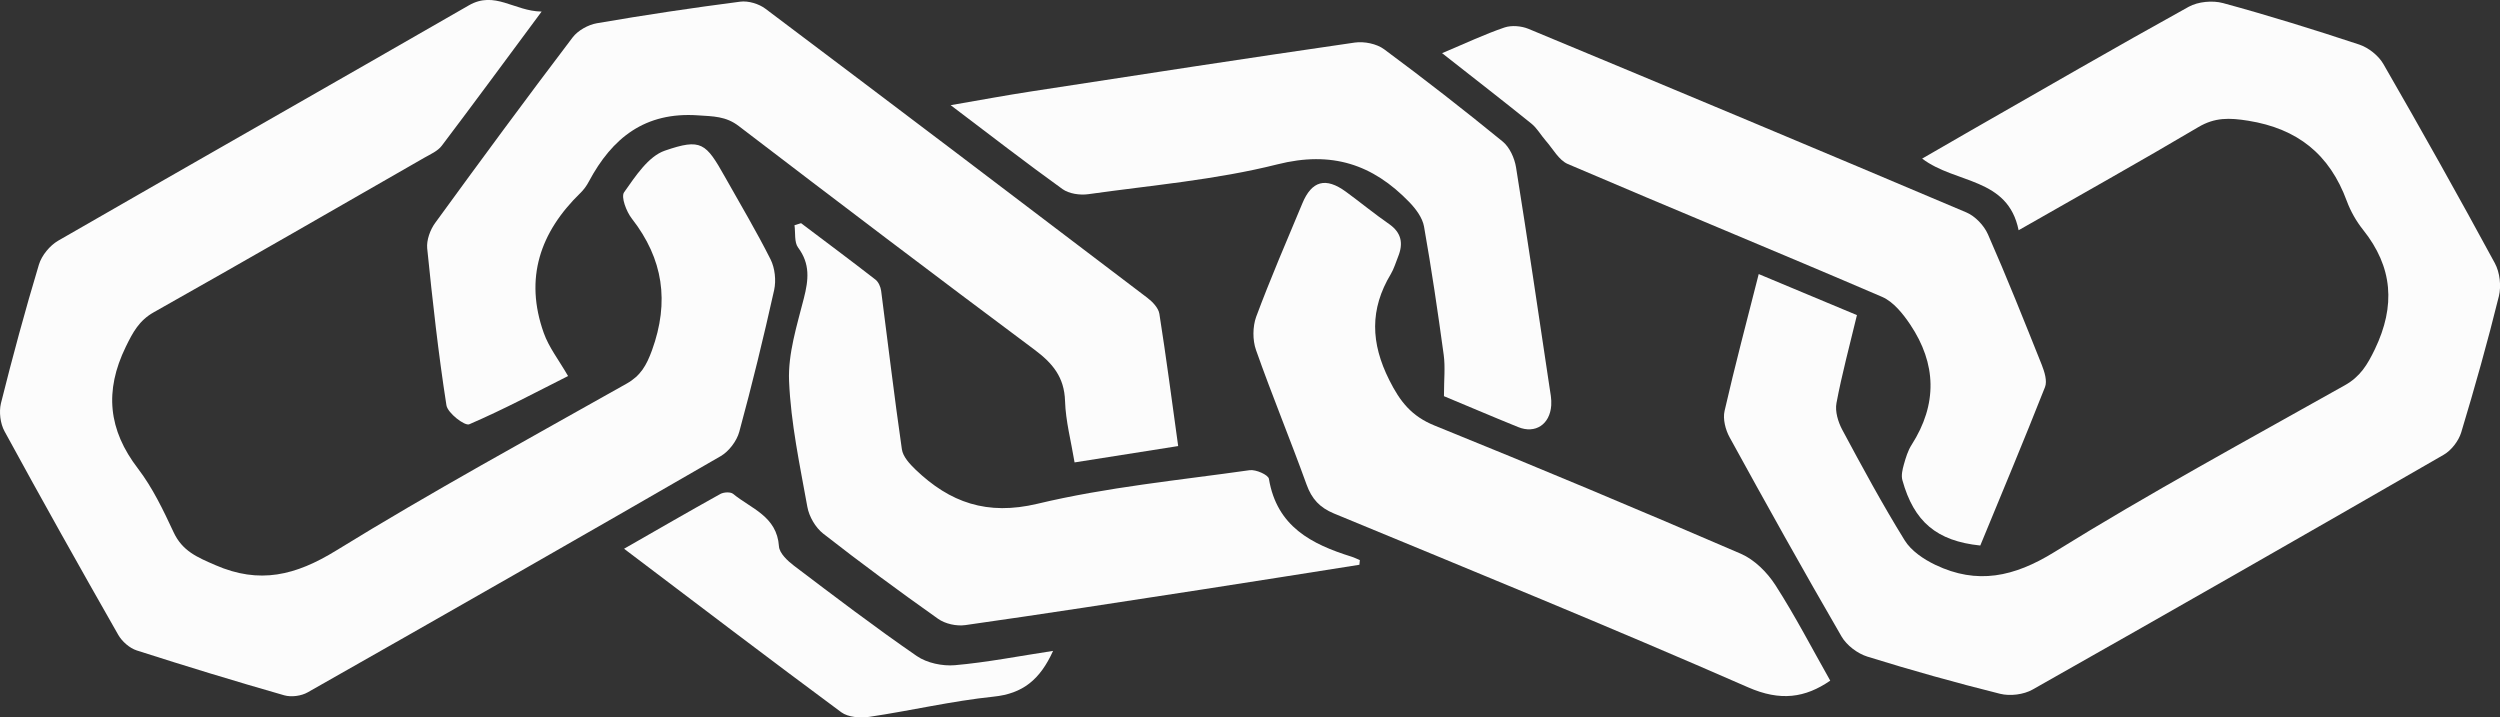
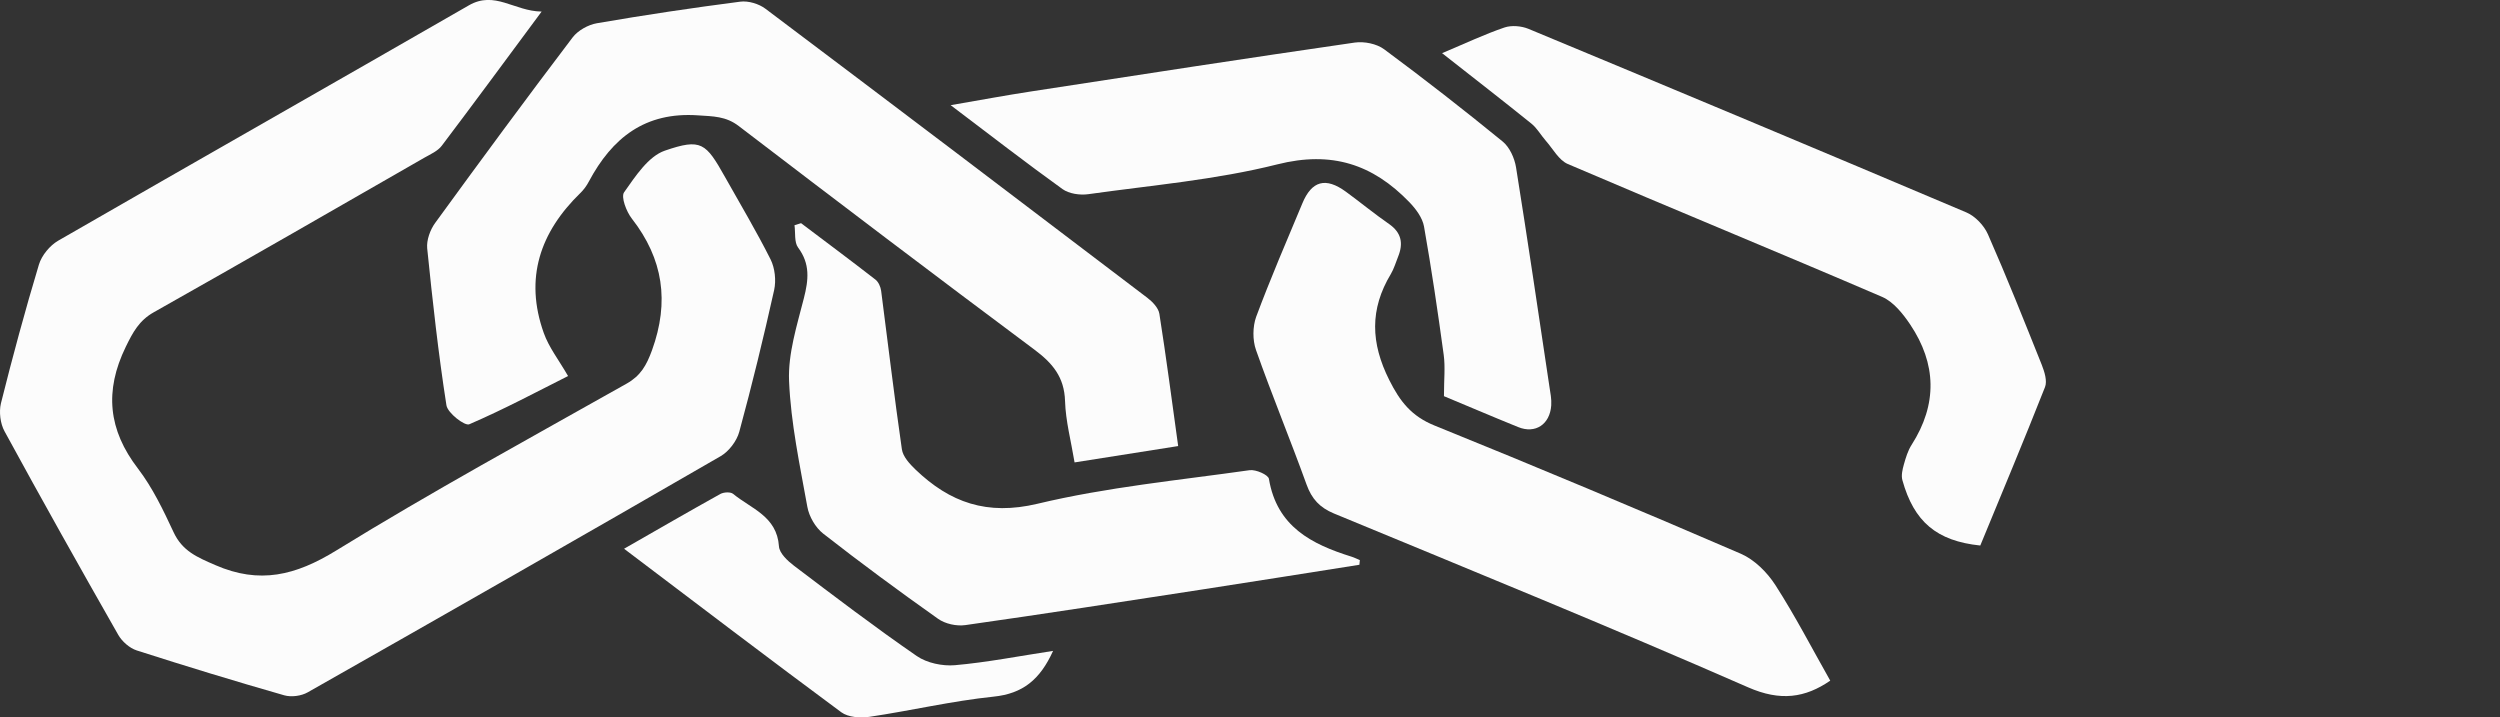
<svg xmlns="http://www.w3.org/2000/svg" width="115" height="33" viewBox="0 0 115 33" fill="none">
  <rect x="0" y="0" width="115" height="33" fill="#333333" stroke="none" />
  <g clip-path="url(#clip0_120_11133)">
    <path d="M24.912 0.536C23.283 2.734 21.815 4.728 20.319 6.707C20.134 6.951 19.804 7.093 19.527 7.251C15.384 9.628 11.241 12.017 7.079 14.361C6.399 14.742 6.113 15.283 5.784 15.957C4.798 17.984 4.979 19.772 6.347 21.555C7.018 22.433 7.513 23.469 7.984 24.48C8.39 25.354 9.078 25.634 9.898 25.992C11.941 26.885 13.598 26.471 15.464 25.325C19.836 22.632 24.349 20.17 28.825 17.647C29.473 17.282 29.738 16.806 29.992 16.112C30.8 13.881 30.511 11.911 29.063 10.054C28.813 9.733 28.556 9.059 28.709 8.844C29.228 8.112 29.819 7.194 30.583 6.93C32.26 6.353 32.469 6.573 33.35 8.141C34.058 9.4 34.798 10.643 35.446 11.931C35.647 12.333 35.707 12.898 35.611 13.341C35.124 15.527 34.593 17.708 34.006 19.865C33.889 20.292 33.527 20.767 33.145 20.987C26.831 24.635 20.5 28.25 14.157 31.846C13.86 32.016 13.401 32.077 13.075 31.984C10.803 31.334 8.543 30.643 6.29 29.92C5.961 29.814 5.615 29.51 5.438 29.201C3.668 26.097 1.918 22.977 0.209 19.841C0.012 19.483 -0.052 18.947 0.044 18.549C0.579 16.412 1.154 14.283 1.79 12.171C1.918 11.748 2.293 11.293 2.679 11.07C8.965 7.45 15.275 3.867 21.566 0.247C22.76 -0.443 23.649 0.515 24.912 0.532V0.536Z" fill="#FCFCFC" />
-     <path d="M80.898 12.606C82.463 13.26 83.975 13.89 85.419 14.495C85.085 15.893 84.727 17.205 84.478 18.541C84.405 18.919 84.55 19.403 84.739 19.76C85.66 21.479 86.589 23.197 87.615 24.855C87.916 25.342 88.492 25.728 89.027 25.984C90.949 26.902 92.642 26.544 94.501 25.395C98.864 22.689 103.389 20.239 107.865 17.721C108.569 17.327 108.899 16.782 109.245 16.063C110.202 14.064 110.073 12.289 108.698 10.566C108.388 10.177 108.127 9.717 107.954 9.25C107.162 7.097 105.69 5.919 103.417 5.553C102.552 5.415 101.889 5.395 101.125 5.846C98.438 7.438 95.711 8.958 92.856 10.591C92.365 8.153 89.964 8.466 88.419 7.296C89.192 6.849 89.919 6.427 90.651 6.008C93.99 4.099 97.316 2.173 100.678 0.313C101.113 0.073 101.776 0.012 102.259 0.142C104.366 0.715 106.454 1.365 108.529 2.051C108.951 2.194 109.406 2.551 109.631 2.937C111.381 5.972 113.094 9.027 114.763 12.106C114.992 12.529 115.065 13.158 114.948 13.626C114.429 15.73 113.842 17.818 113.215 19.894C113.094 20.288 112.76 20.719 112.406 20.922C106.12 24.546 99.817 28.149 93.499 31.72C93.089 31.952 92.465 32.029 92.007 31.915C89.956 31.403 87.921 30.834 85.901 30.205C85.447 30.063 84.948 29.689 84.711 29.279C82.953 26.248 81.248 23.189 79.563 20.118C79.37 19.768 79.245 19.273 79.33 18.903C79.804 16.831 80.351 14.771 80.898 12.618V12.606Z" fill="#FCFCFC" />
    <path d="M54.188 20.52C52.531 20.784 50.99 21.024 49.43 21.271C49.269 20.292 49.02 19.37 48.992 18.448C48.959 17.343 48.416 16.705 47.584 16.084C43.027 12.687 38.498 9.25 33.981 5.797C33.386 5.342 32.803 5.354 32.107 5.306C29.678 5.139 28.162 6.334 27.084 8.357C26.983 8.548 26.851 8.73 26.698 8.877C24.844 10.681 24.116 12.801 25.013 15.316C25.246 15.974 25.7 16.551 26.131 17.298C24.755 17.989 23.199 18.822 21.586 19.517C21.381 19.606 20.592 19 20.536 18.643C20.162 16.25 19.897 13.837 19.651 11.424C19.615 11.046 19.788 10.567 20.021 10.25C22.101 7.39 24.2 4.542 26.336 1.727C26.581 1.402 27.056 1.138 27.458 1.069C29.646 0.691 31.846 0.362 34.05 0.077C34.424 0.028 34.911 0.175 35.216 0.406C41.08 4.818 46.928 9.25 52.772 13.695C53.014 13.878 53.287 14.162 53.331 14.434C53.645 16.429 53.906 18.428 54.196 20.52H54.188Z" fill="#FCFCFC" />
    <path d="M84.185 31.314C83.042 32.098 81.904 32.273 80.408 31.615C74.102 28.852 67.723 26.252 61.36 23.62C60.708 23.348 60.342 22.954 60.101 22.287C59.353 20.215 58.508 18.176 57.776 16.1C57.615 15.645 57.62 15.028 57.784 14.572C58.44 12.813 59.184 11.087 59.908 9.356C60.342 8.312 60.982 8.142 61.907 8.816C62.575 9.303 63.214 9.832 63.894 10.303C64.469 10.701 64.561 11.197 64.312 11.81C64.204 12.078 64.123 12.363 63.978 12.606C63.005 14.223 63.049 15.775 63.906 17.481C64.405 18.481 64.936 19.147 65.985 19.573C70.703 21.483 75.401 23.453 80.078 25.472C80.706 25.744 81.293 26.329 81.671 26.919C82.58 28.332 83.356 29.835 84.189 31.306L84.185 31.314Z" fill="#FCFCFC" />
    <path d="M66.334 2.446C67.428 1.986 68.301 1.572 69.21 1.263C69.536 1.154 69.986 1.194 70.312 1.328C77.032 4.119 83.749 6.931 90.45 9.77C90.856 9.941 91.262 10.367 91.443 10.774C92.316 12.756 93.116 14.771 93.921 16.782C94.045 17.099 94.182 17.526 94.07 17.806C93.104 20.256 92.087 22.681 91.093 25.094C89.09 24.887 88.041 24.001 87.51 22.088C87.449 21.869 87.514 21.596 87.578 21.365C87.667 21.052 87.763 20.727 87.936 20.459C89.127 18.594 89.082 16.738 87.868 14.926C87.534 14.43 87.096 13.882 86.581 13.658C81.77 11.59 76.928 9.604 72.118 7.544C71.707 7.369 71.434 6.845 71.108 6.476C70.879 6.216 70.706 5.895 70.441 5.683C69.125 4.623 67.794 3.591 66.33 2.441L66.334 2.446Z" fill="#FCFCFC" />
    <path d="M66.422 18.216C66.422 17.457 66.487 16.88 66.41 16.319C66.141 14.349 65.851 12.378 65.505 10.42C65.433 10.014 65.127 9.608 64.83 9.299C63.145 7.556 61.258 6.931 58.761 7.56C55.921 8.275 52.965 8.523 50.057 8.933C49.675 8.986 49.176 8.913 48.875 8.698C47.214 7.503 45.593 6.248 43.73 4.838C45.118 4.599 46.276 4.383 47.439 4.205C52.398 3.441 57.357 2.677 62.32 1.958C62.754 1.897 63.325 2.011 63.671 2.267C65.522 3.636 67.339 5.054 69.125 6.512C69.443 6.772 69.668 7.272 69.737 7.694C70.275 11.054 70.77 14.418 71.273 17.782C71.317 18.066 71.377 18.363 71.357 18.647C71.297 19.524 70.625 19.967 69.837 19.646C68.614 19.151 67.404 18.631 66.422 18.224V18.216Z" fill="#FCFCFC" />
    <path d="M62.529 25.98C60.099 26.362 57.67 26.752 55.237 27.126C51.625 27.682 48.017 28.243 44.402 28.755C43.999 28.812 43.477 28.698 43.147 28.462C41.357 27.195 39.592 25.895 37.862 24.542C37.512 24.266 37.218 23.762 37.138 23.315C36.792 21.393 36.378 19.464 36.297 17.526C36.245 16.27 36.659 14.975 36.977 13.723C37.194 12.874 37.275 12.143 36.712 11.387C36.531 11.144 36.595 10.709 36.547 10.36C36.647 10.327 36.748 10.299 36.849 10.266C37.991 11.127 39.141 11.985 40.271 12.862C40.412 12.972 40.508 13.195 40.533 13.382C40.85 15.812 41.136 18.245 41.486 20.666C41.534 21.003 41.844 21.341 42.109 21.596C43.698 23.12 45.407 23.725 47.724 23.173C50.917 22.409 54.219 22.092 57.481 21.629C57.767 21.588 58.338 21.84 58.37 22.027C58.736 24.225 60.333 25.033 62.167 25.606C62.3 25.647 62.424 25.712 62.553 25.765C62.545 25.834 62.541 25.903 62.533 25.972L62.529 25.98Z" fill="#FCFCFC" />
    <path d="M28.709 25.241C30.286 24.339 31.705 23.518 33.137 22.722C33.294 22.636 33.604 22.62 33.724 22.718C34.549 23.4 35.739 23.745 35.832 25.131C35.852 25.448 36.23 25.801 36.524 26.024C38.386 27.434 40.248 28.852 42.17 30.176C42.641 30.501 43.353 30.648 43.928 30.599C45.404 30.469 46.868 30.18 48.441 29.941C47.846 31.257 47.053 31.907 45.71 32.045C43.791 32.244 41.897 32.691 39.987 32.975C39.572 33.036 39.017 32.996 38.7 32.764C35.406 30.327 32.148 27.845 28.709 25.244V25.241Z" fill="#FCFCFC" />
  </g>
  <defs>
    <clipPath id="clip0_120_11133">
      <rect width="115" height="33" fill="white" />
    </clipPath>
  </defs>
</svg>